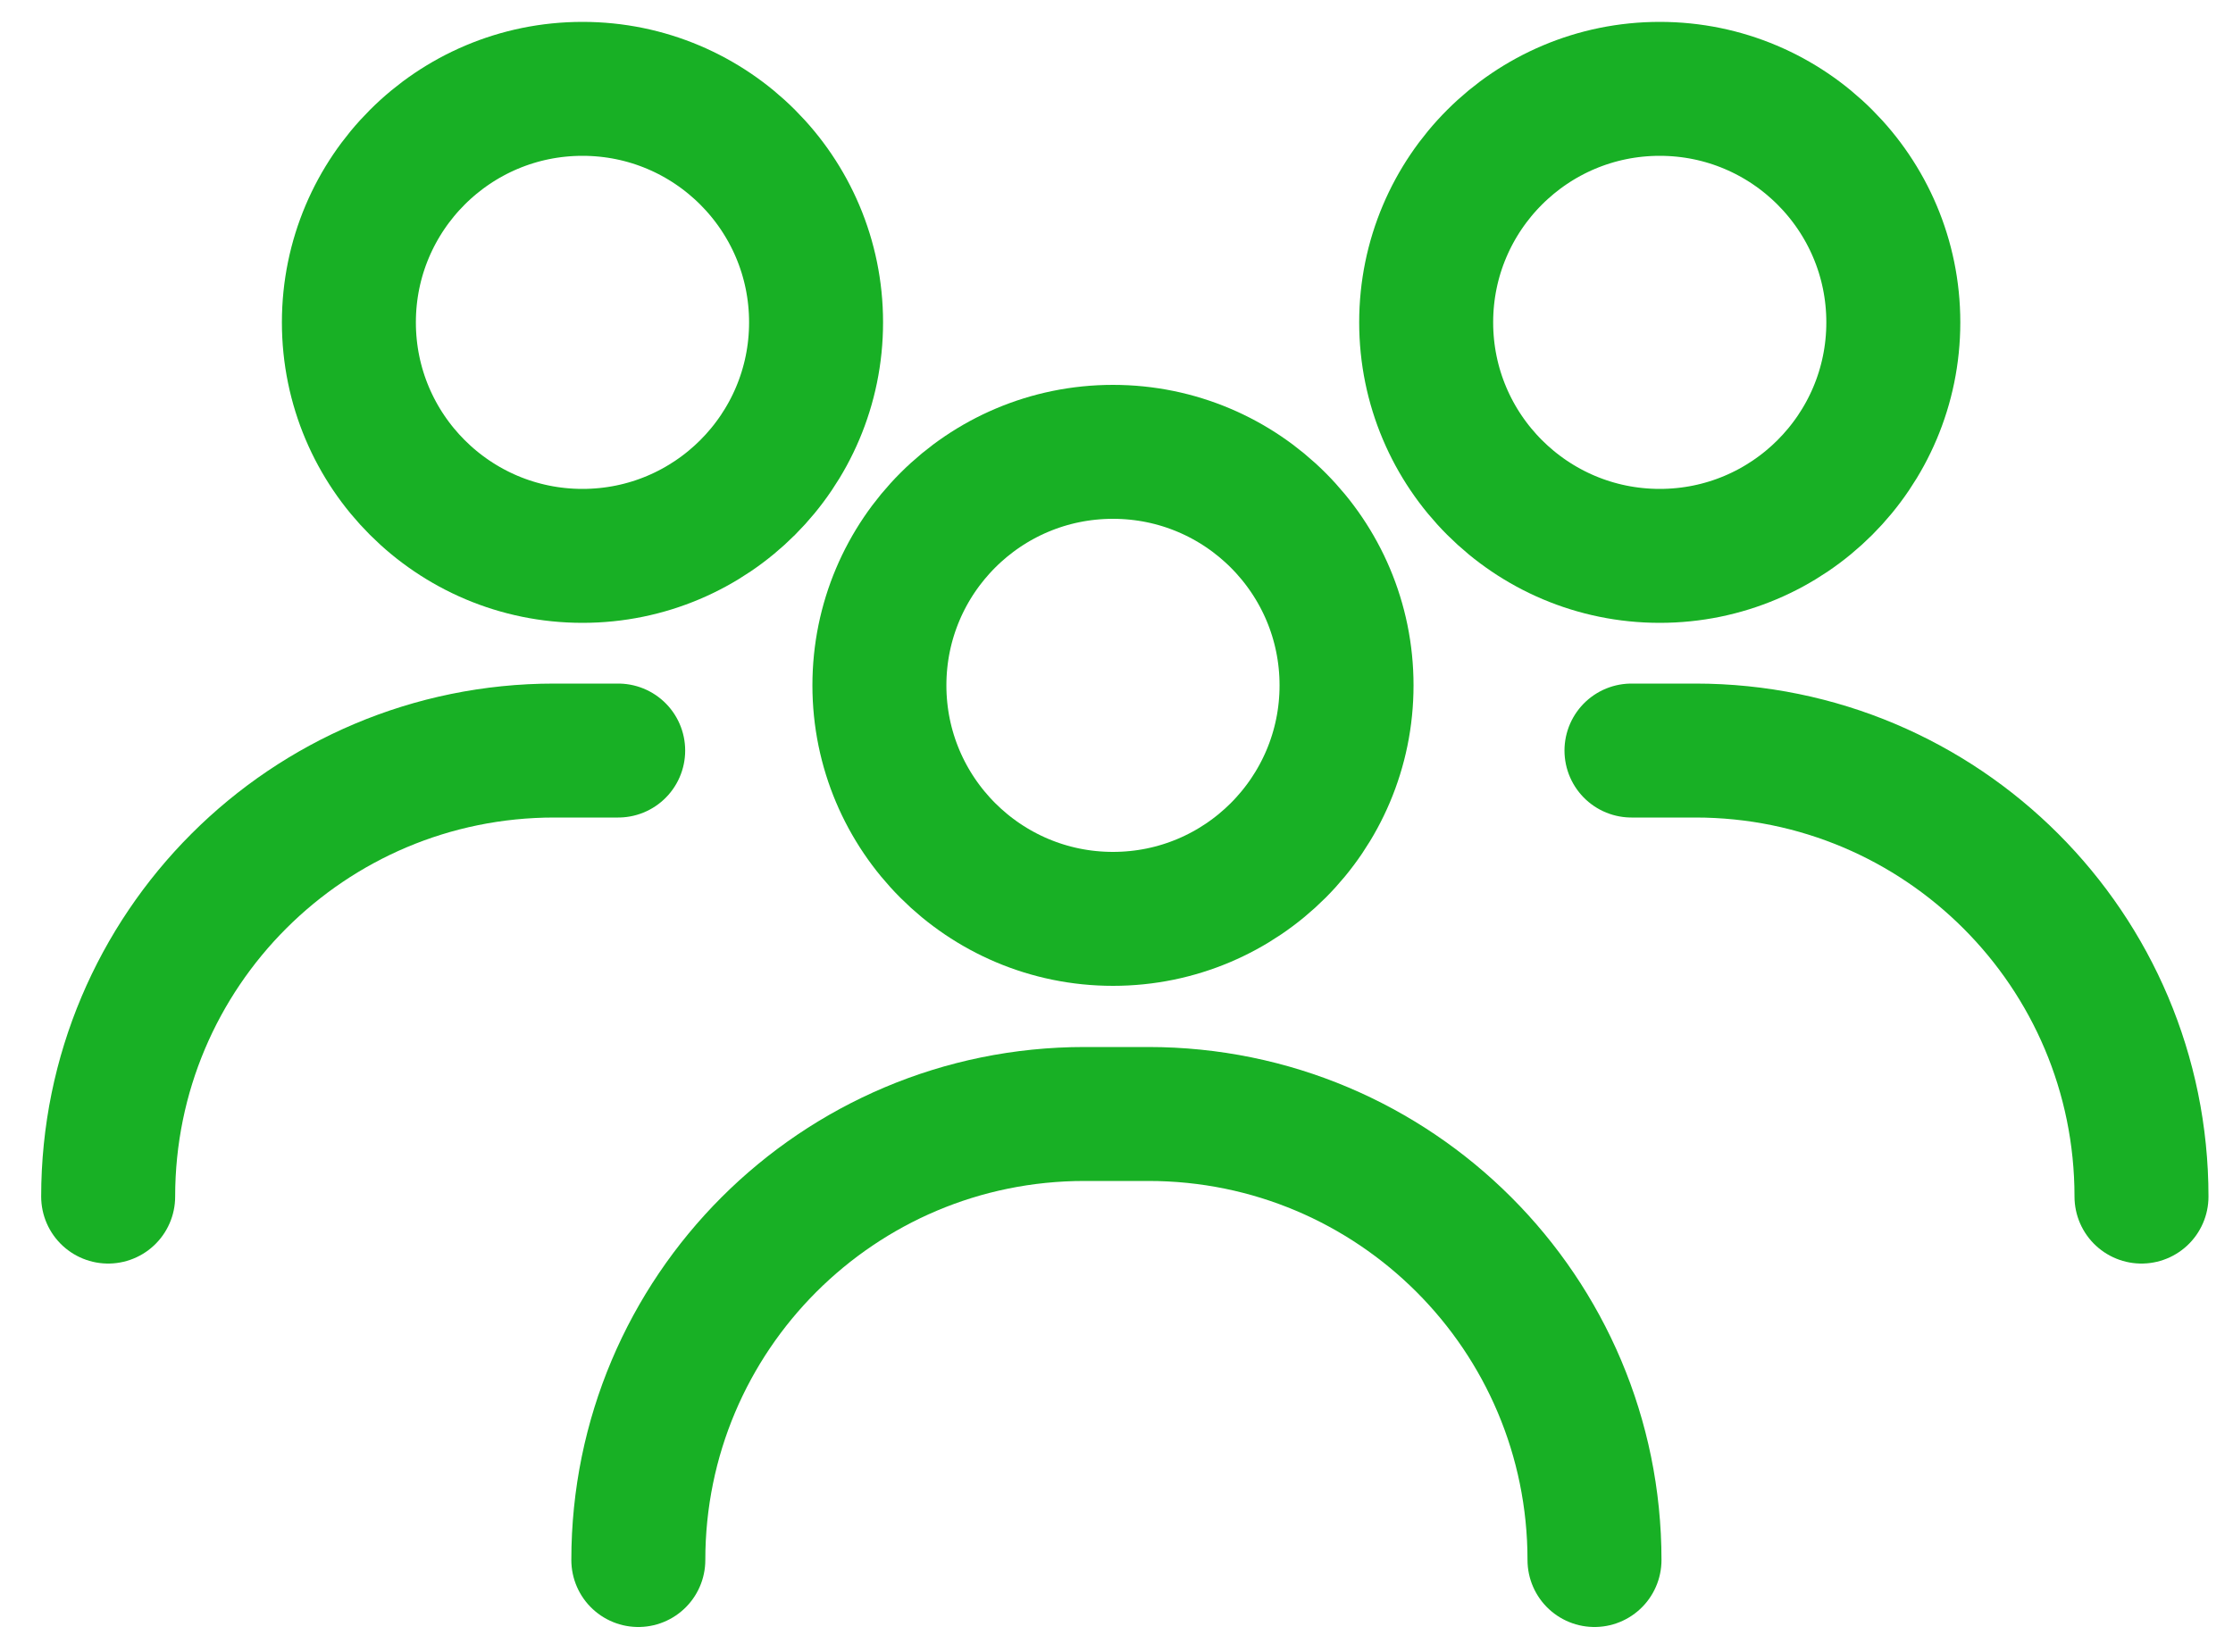
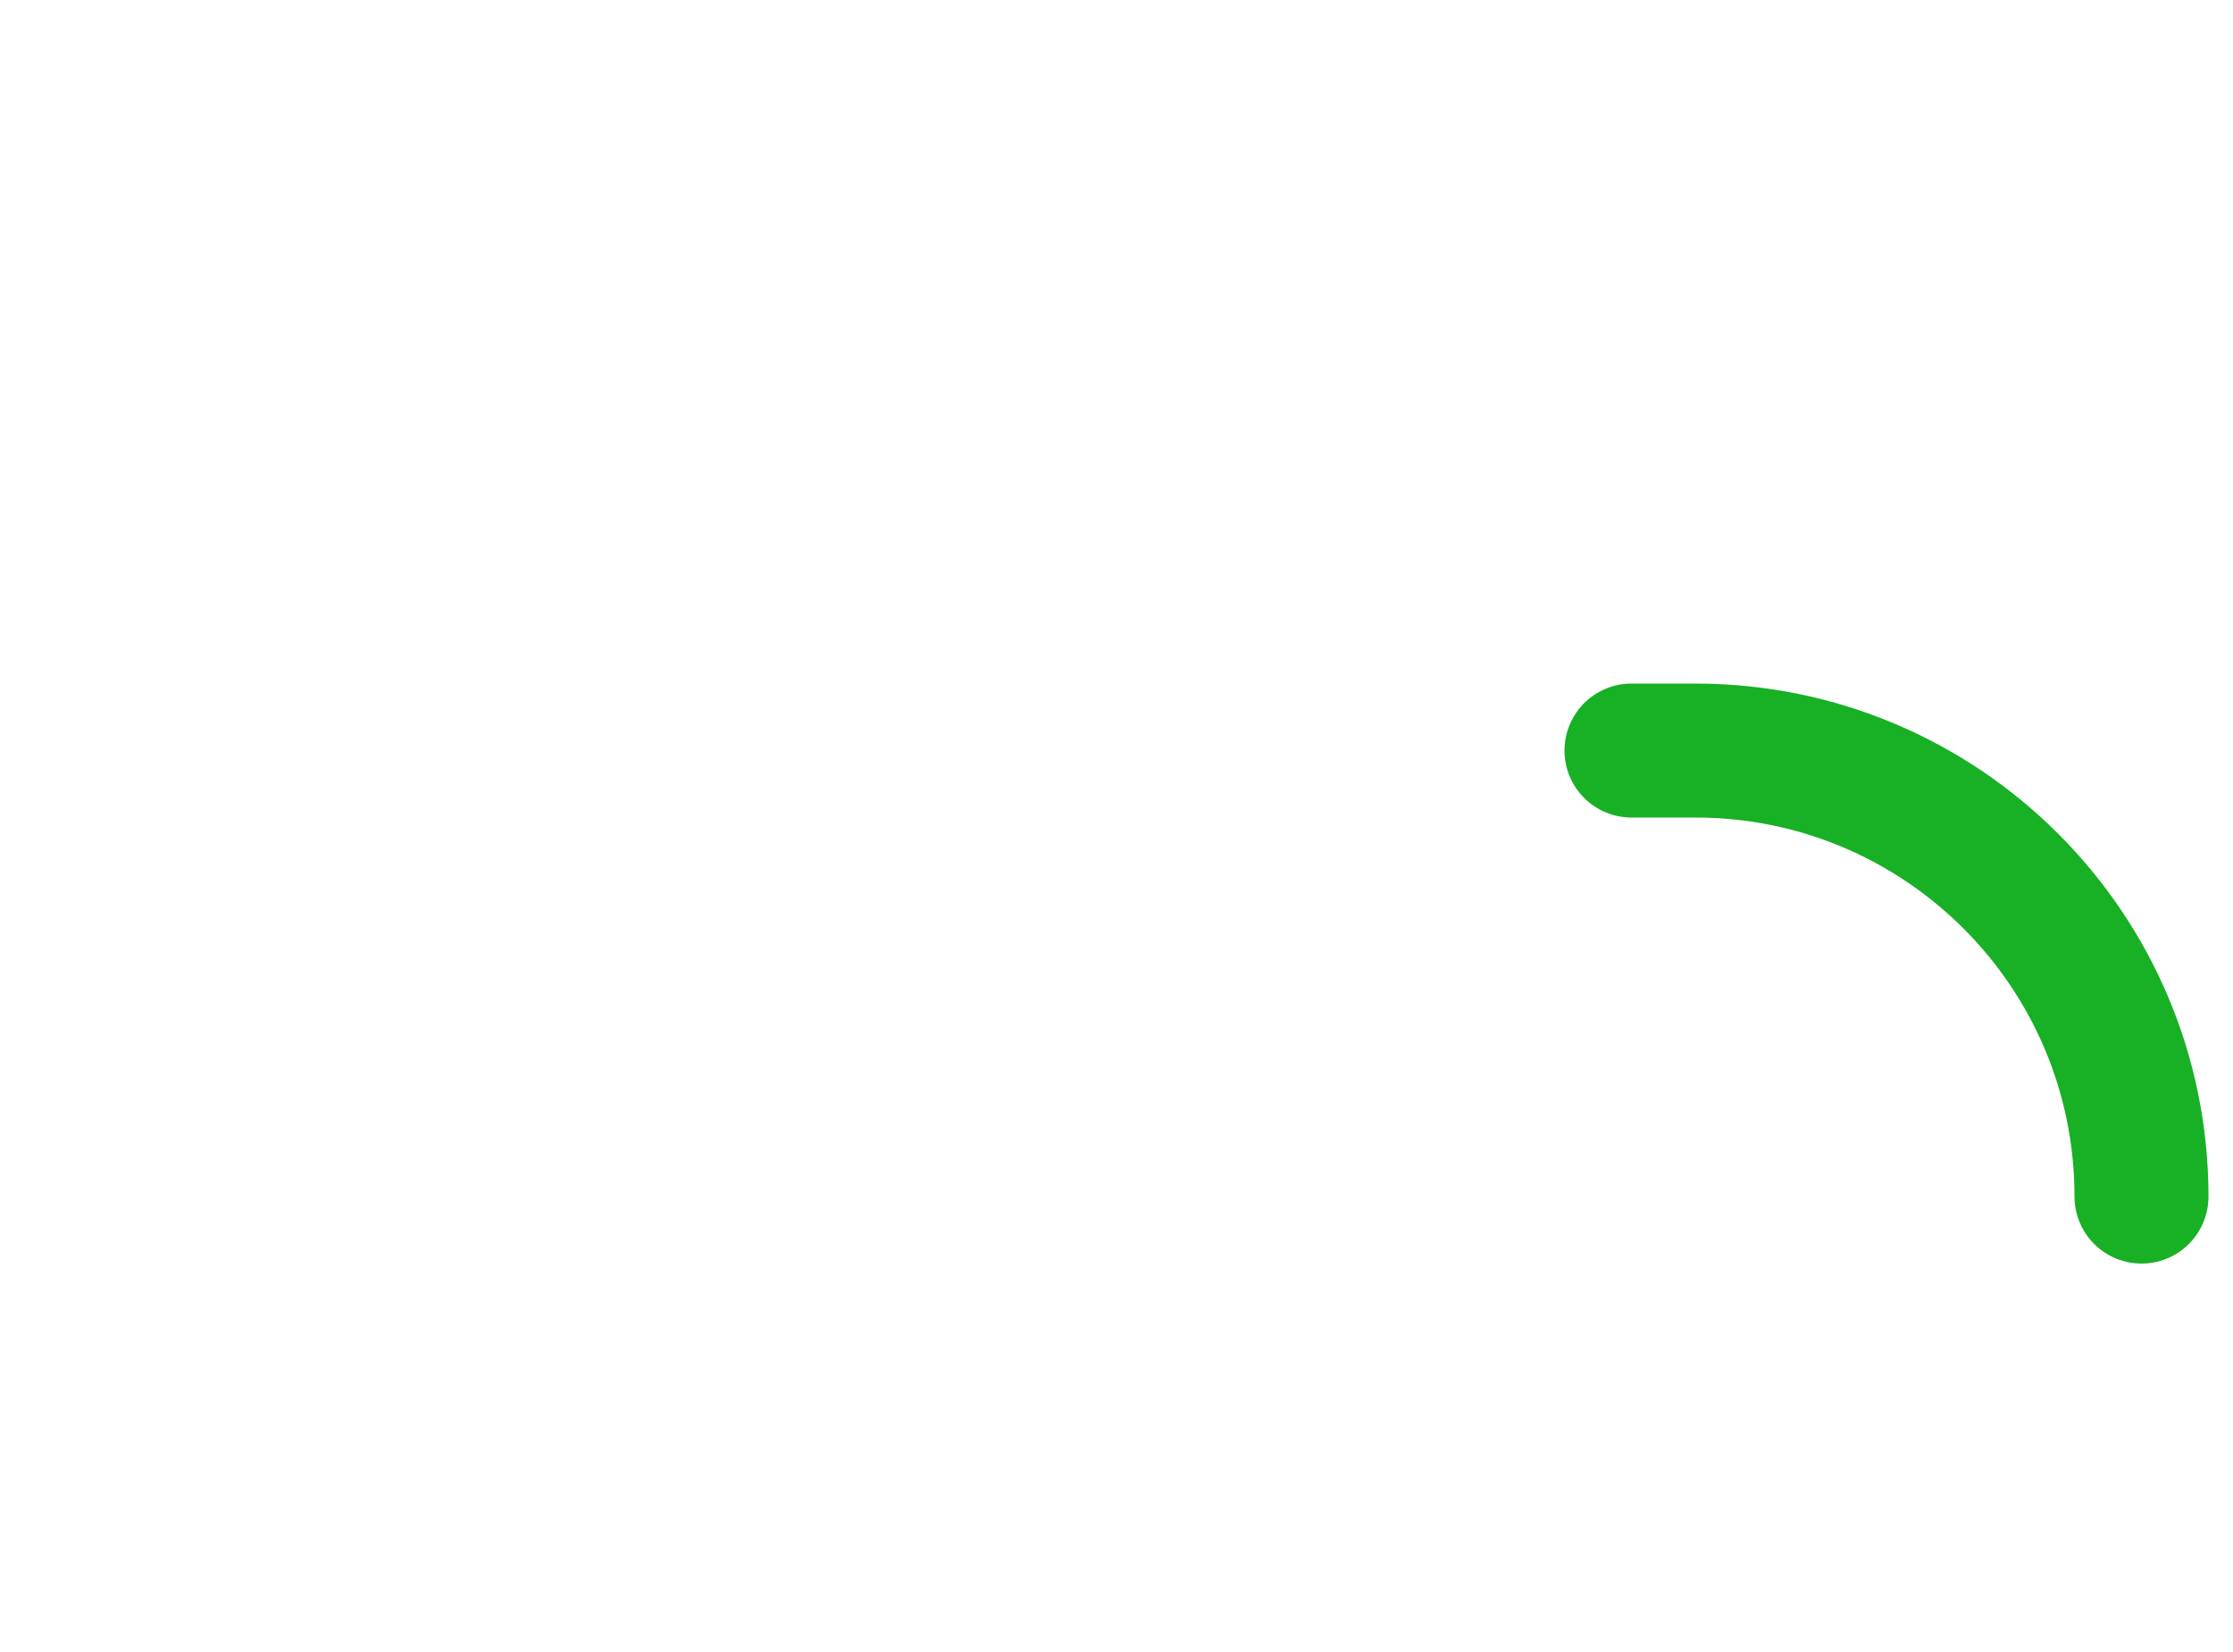
<svg xmlns="http://www.w3.org/2000/svg" width="50" height="37" viewBox="0 0 50 37" fill="none">
-   <path d="M24.921 20.58C27.81 20.58 30.151 18.238 30.151 15.35C30.151 12.461 27.81 10.12 24.921 10.12C22.033 10.12 19.691 12.461 19.691 15.35C19.691 18.238 22.033 20.58 24.921 20.58Z" stroke="#18B025" stroke-width="3" stroke-miterlimit="10" stroke-linecap="round" stroke-linejoin="round" />
-   <path d="M35.703 34.94C35.703 29.42 31.233 24.95 25.713 24.95H24.283C18.763 24.95 14.293 29.42 14.293 34.94" stroke="#18B025" stroke-width="3" stroke-miterlimit="10" stroke-linecap="round" stroke-linejoin="round" />
-   <path d="M37.164 12.45C40.052 12.45 42.394 10.108 42.394 7.22C42.394 4.332 40.052 1.99 37.164 1.99C34.275 1.99 31.934 4.332 31.934 7.22C31.934 10.108 34.275 12.45 37.164 12.45Z" stroke="#18B025" stroke-width="3" stroke-miterlimit="10" stroke-linecap="round" stroke-linejoin="round" />
  <path d="M47.951 26.8C47.951 21.28 43.481 16.81 37.961 16.81H36.531" stroke="#18B025" stroke-width="3" stroke-miterlimit="10" stroke-linecap="round" stroke-linejoin="round" />
-   <path d="M13.043 12.45C15.931 12.45 18.273 10.108 18.273 7.22C18.273 4.332 15.931 1.99 13.043 1.99C10.154 1.99 7.812 4.332 7.812 7.22C7.812 10.108 10.154 12.45 13.043 12.45Z" stroke="#18B025" stroke-width="3" stroke-miterlimit="10" stroke-linecap="round" stroke-linejoin="round" />
-   <path d="M13.842 16.81H12.412C6.892 16.81 2.422 21.28 2.422 26.8" stroke="#18B025" stroke-width="3" stroke-miterlimit="10" stroke-linecap="round" stroke-linejoin="round" />
</svg>